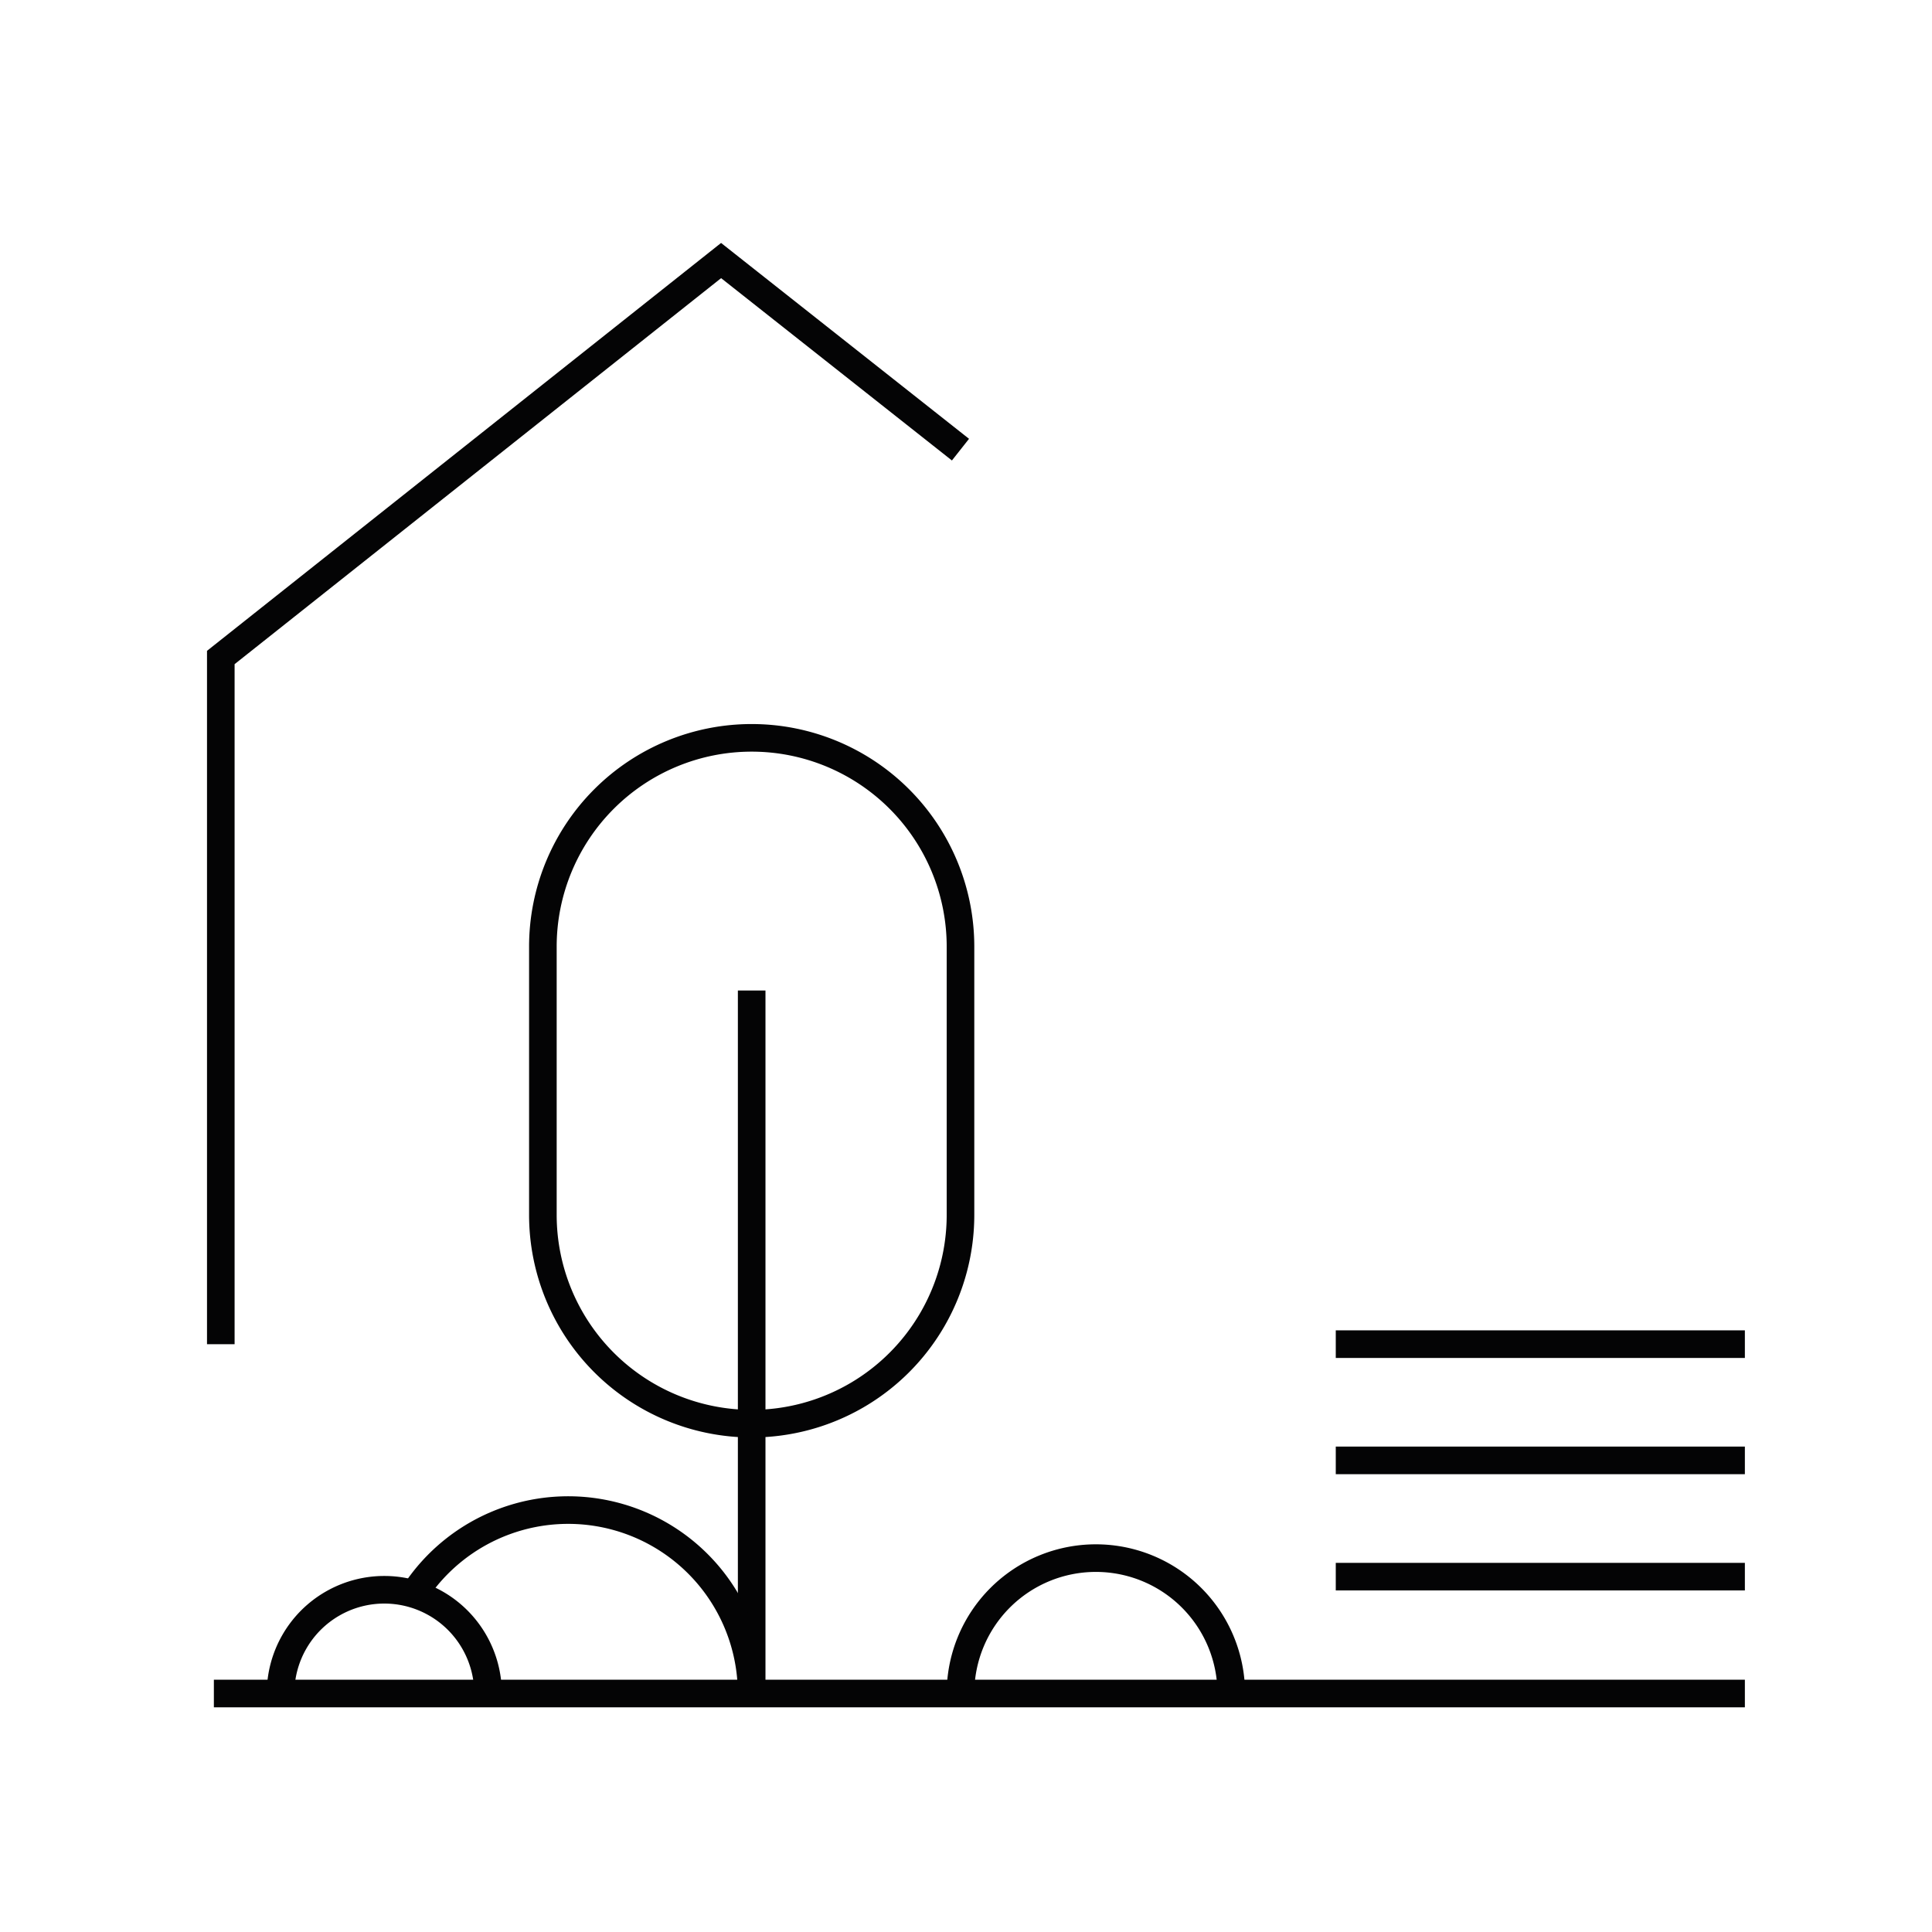
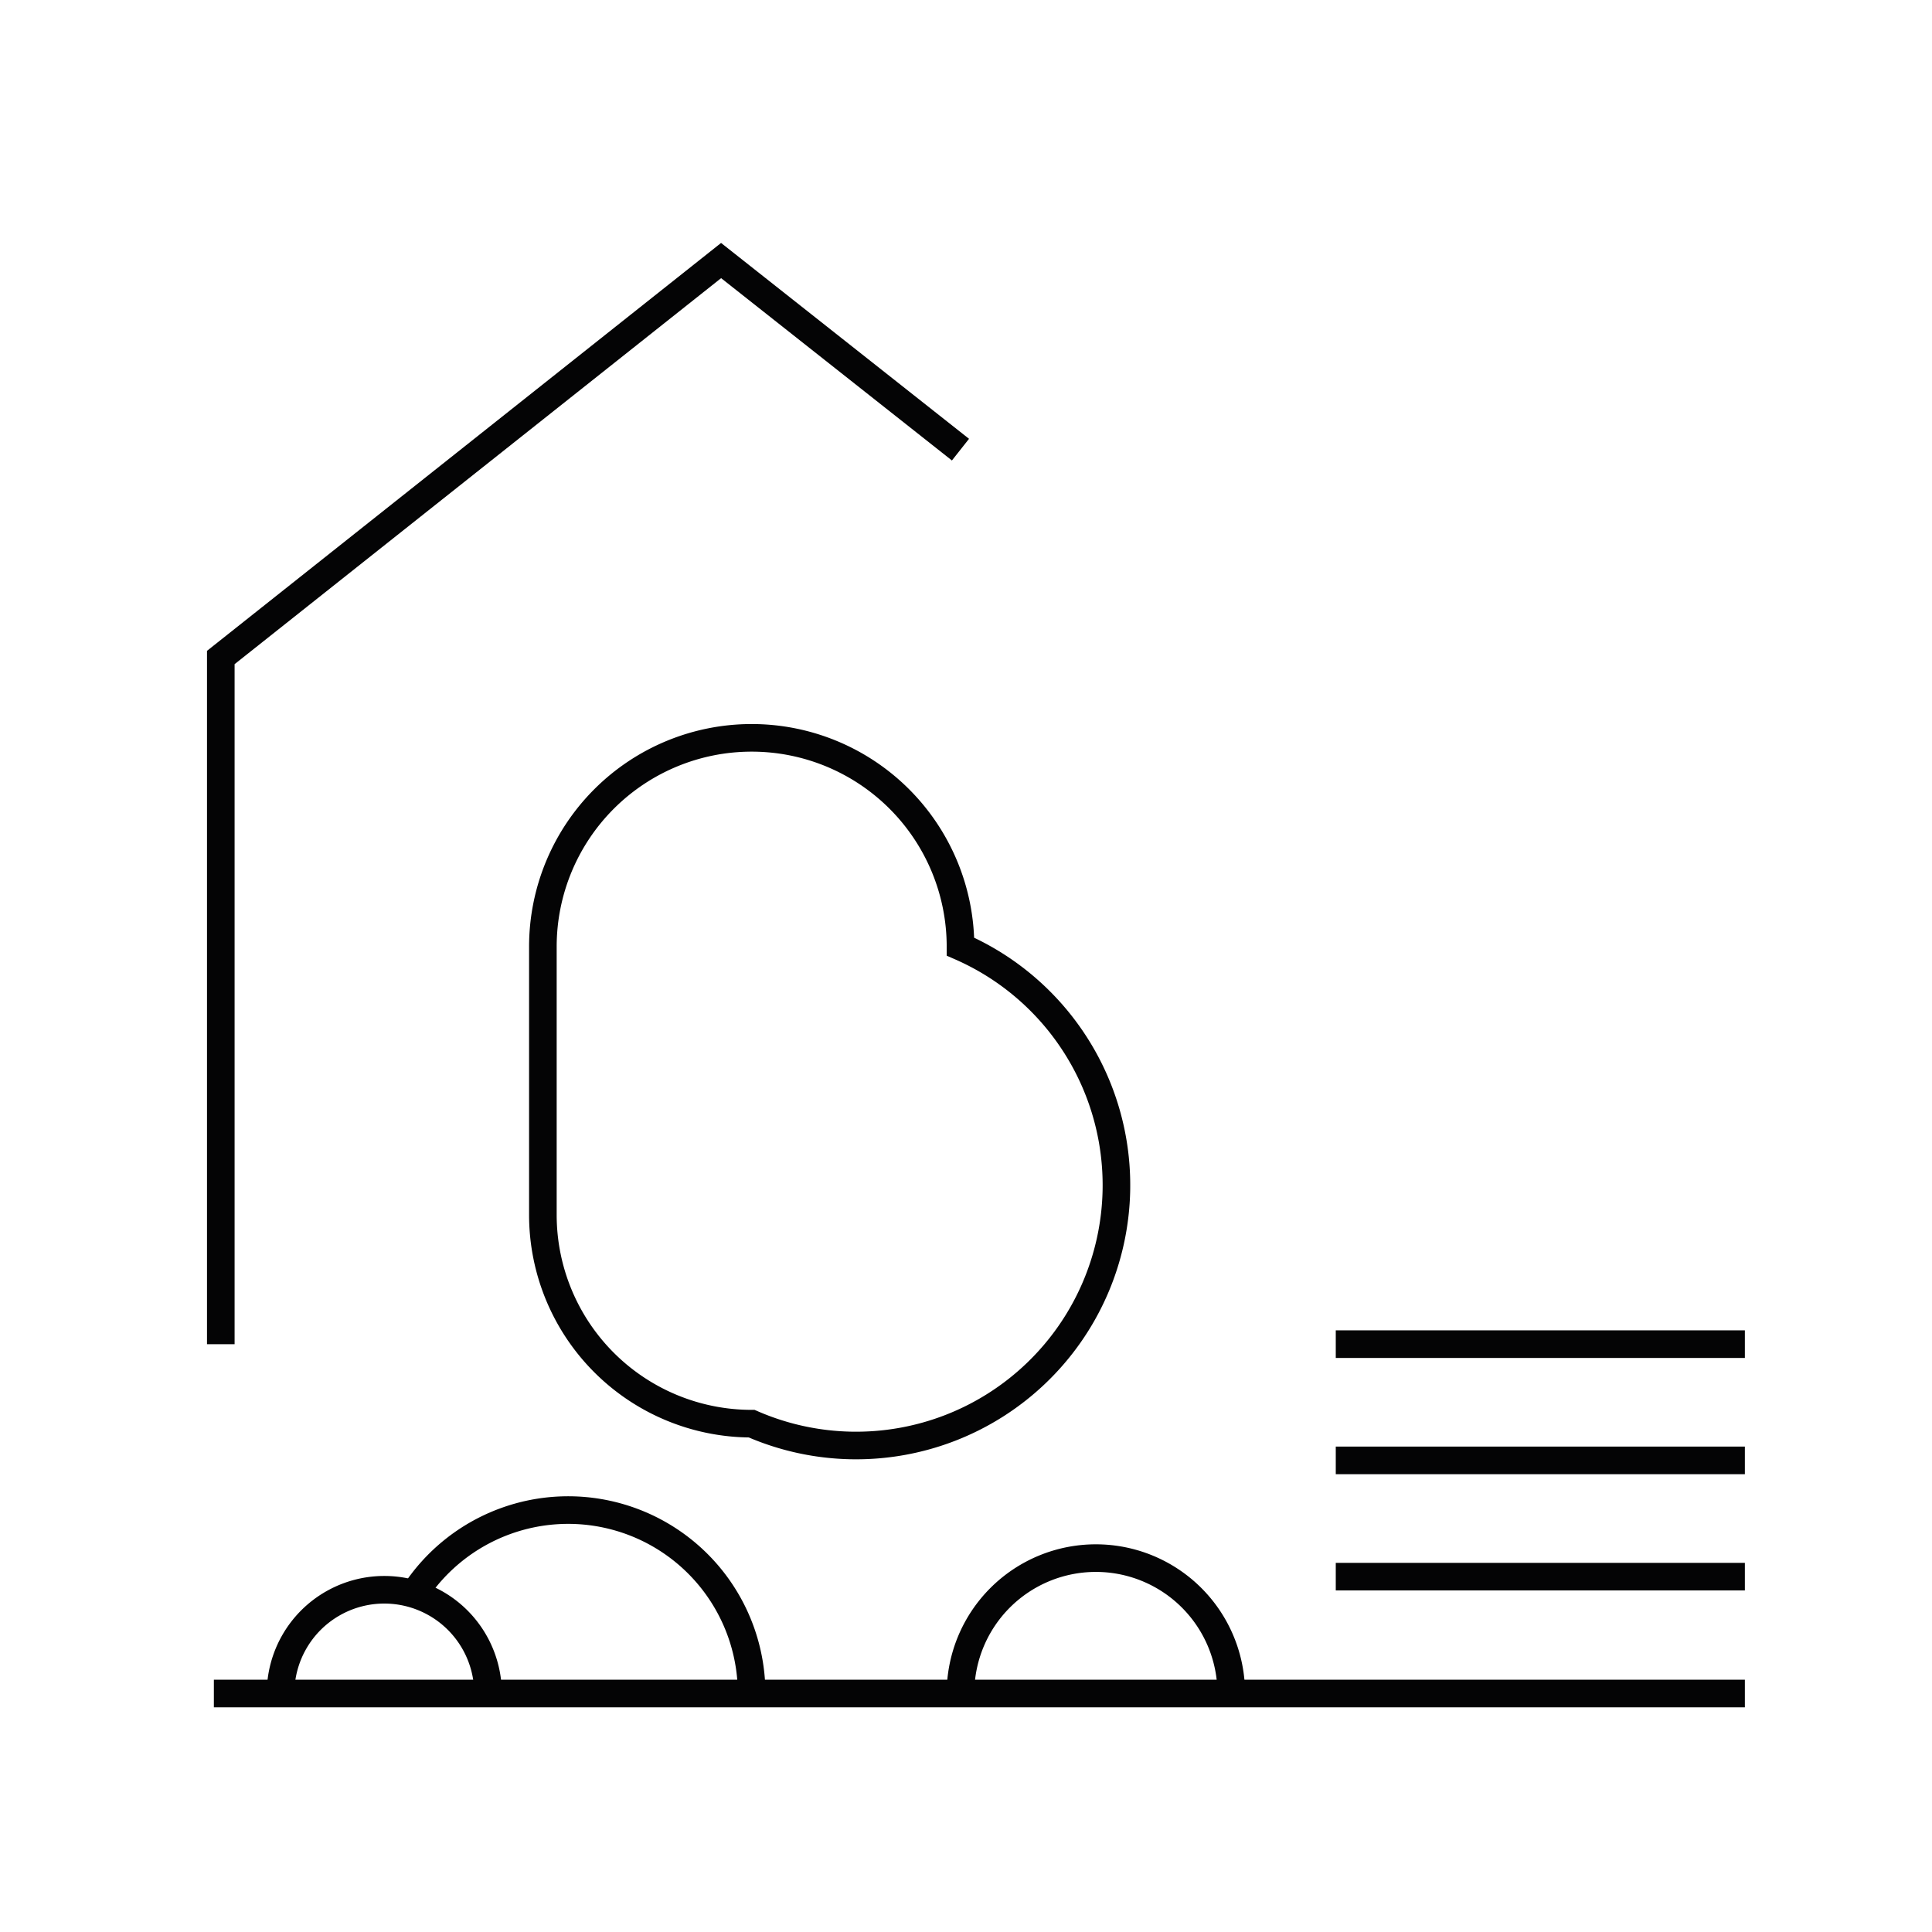
<svg xmlns="http://www.w3.org/2000/svg" width="140" height="140" viewBox="0 0 140 140">
  <defs>
    <clipPath id="clip-path">
      <rect id="Rectangle_7520" data-name="Rectangle 7520" width="111.44" height="106.113" transform="translate(0 0)" fill="none" />
    </clipPath>
    <clipPath id="clip-_7">
      <rect width="140" height="140" />
    </clipPath>
  </defs>
  <g id="_7" data-name="7" clip-path="url(#clip-_7)">
    <g id="Group_48887" data-name="Group 48887" transform="translate(15 17.605)">
      <g id="Group_48886" data-name="Group 48886" clip-path="url(#clip-path)">
        <line id="Line_151" data-name="Line 151" x2="110.942" transform="translate(0.498 105.113)" fill="none" stroke="#040405" stroke-miterlimit="10" stroke-width="2" />
        <line id="Line_152" data-name="Line 152" x2="29.645" transform="translate(81.795 79.798)" fill="none" stroke="#040405" stroke-miterlimit="10" stroke-width="2" />
        <line id="Line_153" data-name="Line 153" x2="29.645" transform="translate(81.795 88.221)" fill="none" stroke="#040405" stroke-miterlimit="10" stroke-width="2" />
        <line id="Line_154" data-name="Line 154" x2="29.645" transform="translate(81.795 96.644)" fill="none" stroke="#040405" stroke-miterlimit="10" stroke-width="2" />
        <path id="Path_50339" data-name="Path 50339" d="M1,79.8V30.04L37.253,1.275,54.6,14.978" fill="none" stroke="#040405" stroke-miterlimit="10" stroke-width="2" />
-         <path id="Path_50340" data-name="Path 50340" d="M39.47,85.559h0A15.131,15.131,0,0,1,24.339,70.428V50.993a15.131,15.131,0,0,1,30.262,0V70.428A15.131,15.131,0,0,1,39.47,85.559Z" fill="none" stroke="#040405" stroke-miterlimit="10" stroke-width="2" />
-         <line id="Line_155" data-name="Line 155" y2="50.942" transform="translate(39.469 54.171)" fill="none" stroke="#040405" stroke-miterlimit="10" stroke-width="2" />
+         <path id="Path_50340" data-name="Path 50340" d="M39.47,85.559h0A15.131,15.131,0,0,1,24.339,70.428V50.993a15.131,15.131,0,0,1,30.262,0A15.131,15.131,0,0,1,39.47,85.559Z" fill="none" stroke="#040405" stroke-miterlimit="10" stroke-width="2" />
        <path id="Path_50341" data-name="Path 50341" d="M5.33,105.113a7.517,7.517,0,1,1,15.035,0" fill="none" stroke="#040405" stroke-miterlimit="10" stroke-width="2" />
        <path id="Path_50342" data-name="Path 50342" d="M15,97.91a13.293,13.293,0,0,1,24.465,7.2" fill="none" stroke="#040405" stroke-miterlimit="10" stroke-width="2" />
        <path id="Path_50343" data-name="Path 50343" d="M54.6,105.113a9.811,9.811,0,0,1,19.622,0" fill="none" stroke="#040405" stroke-miterlimit="10" stroke-width="2" />
      </g>
    </g>
  </g>
</svg>